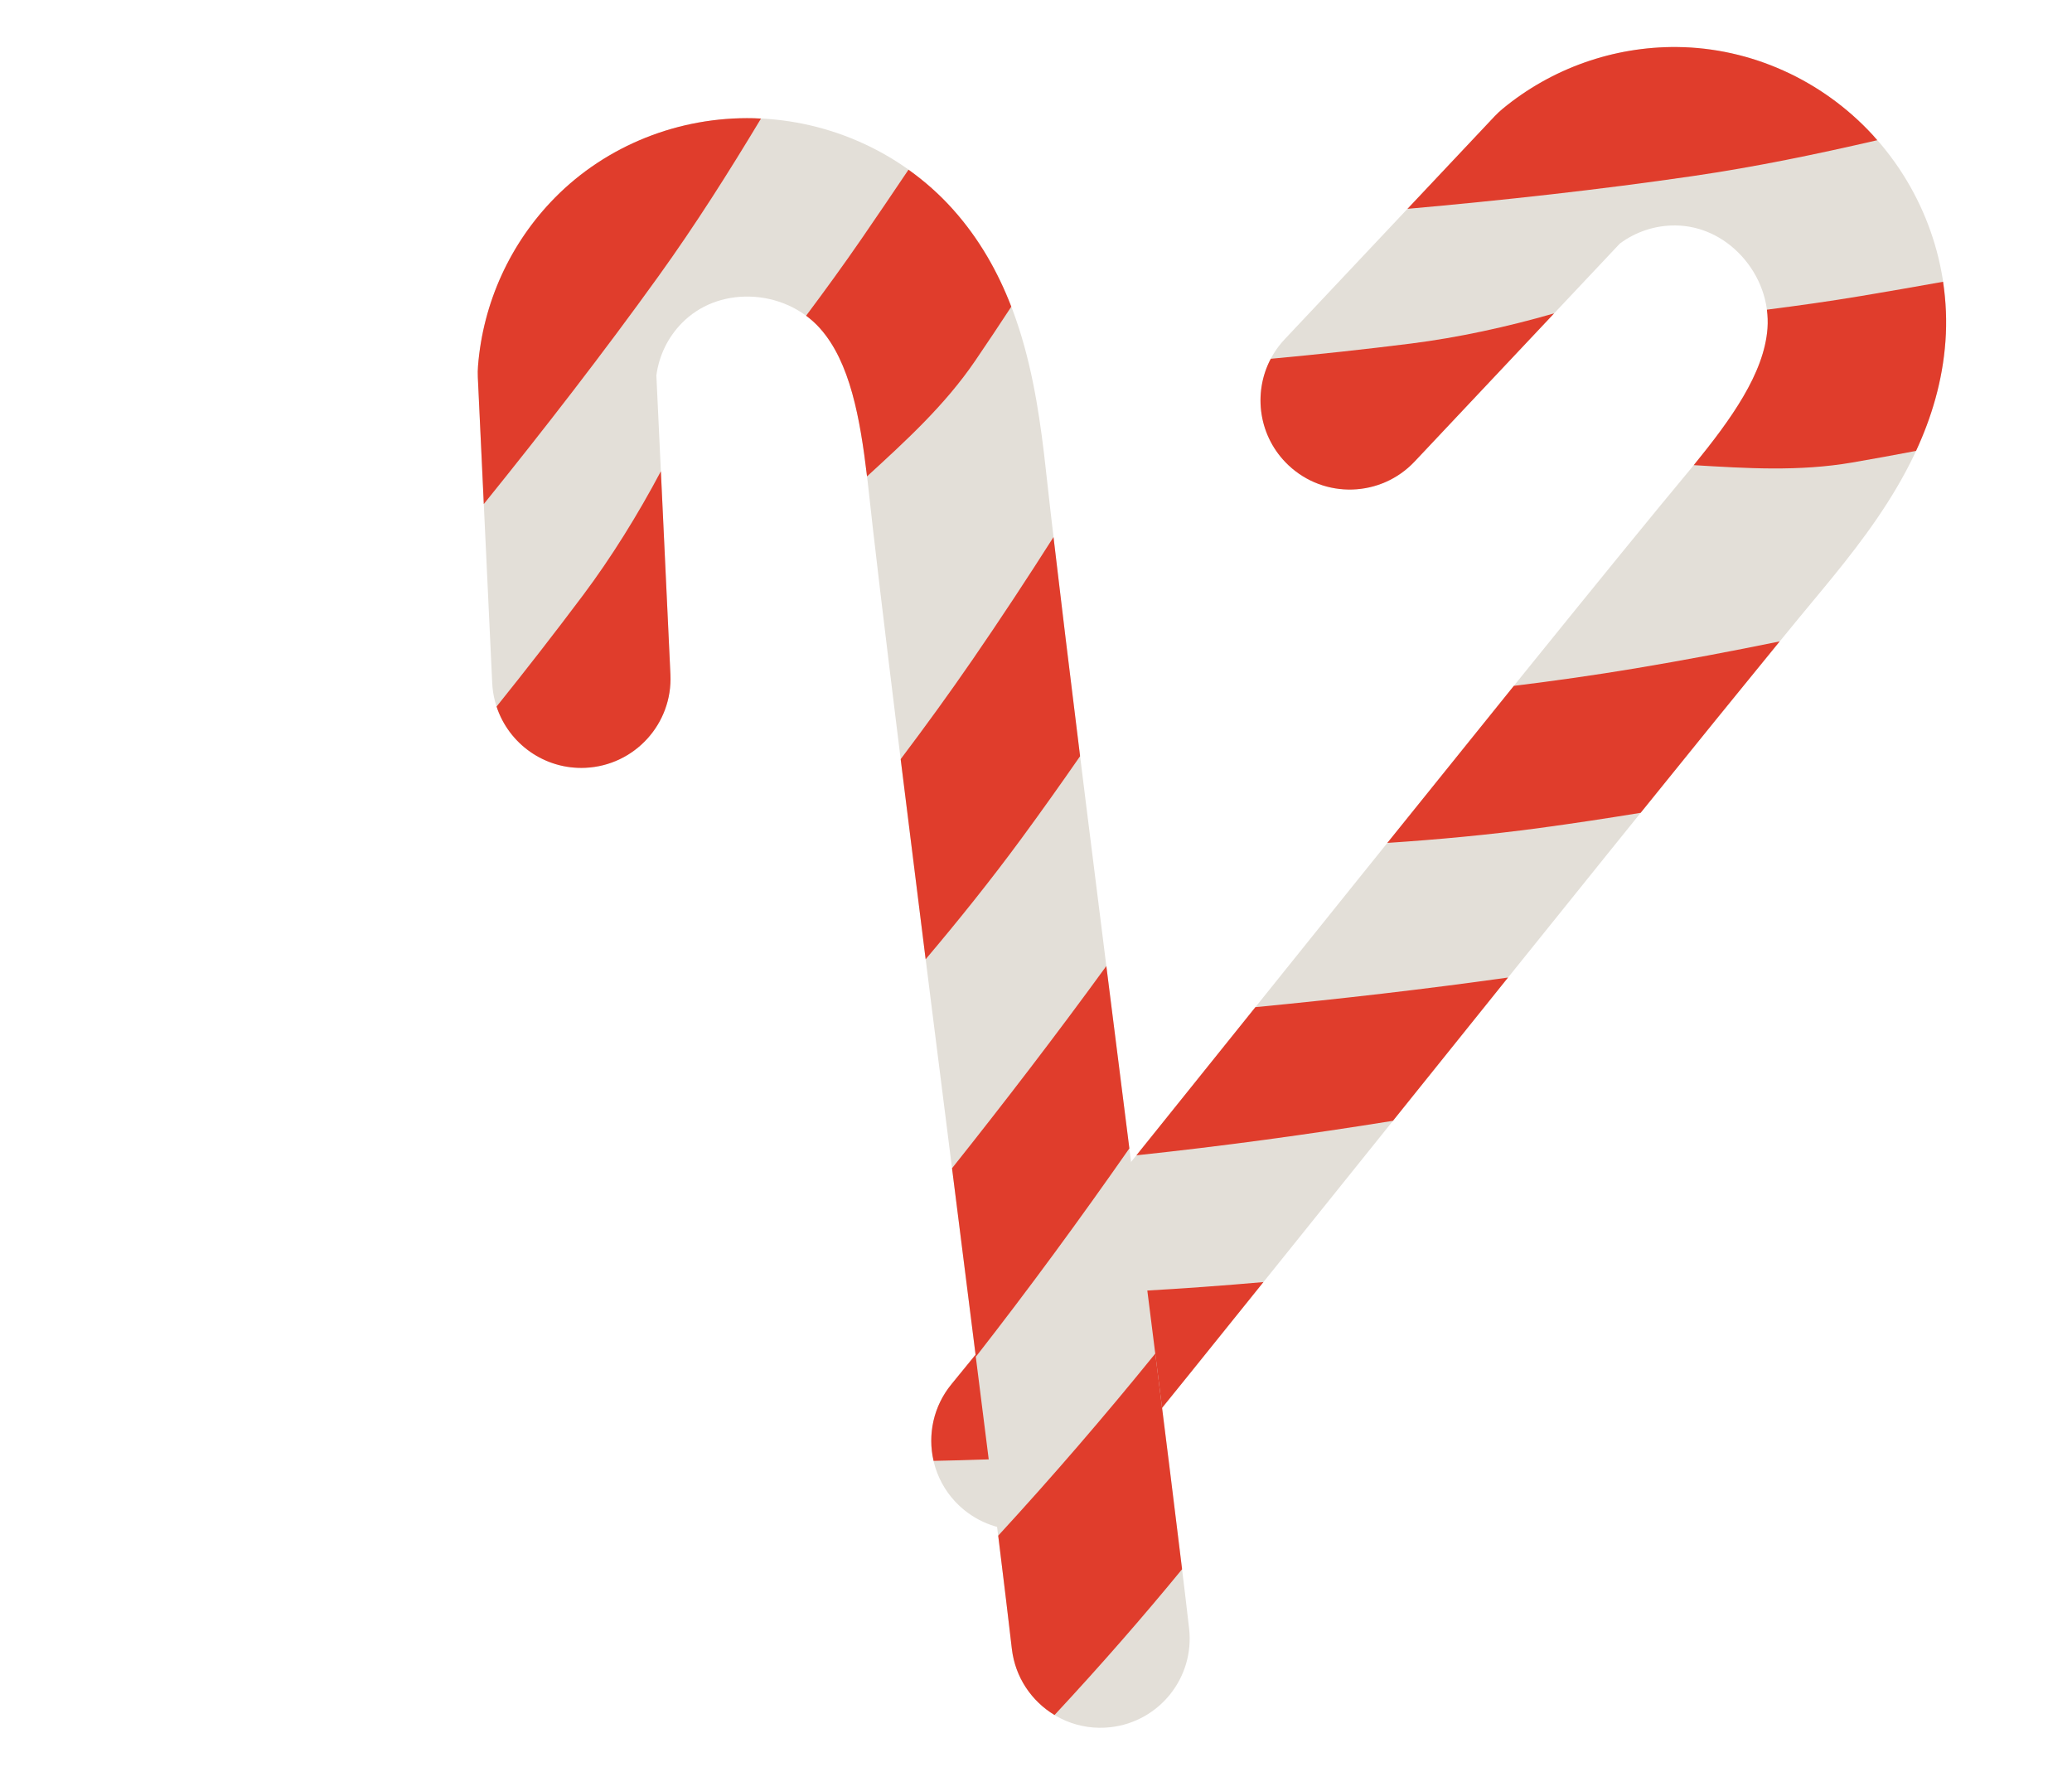
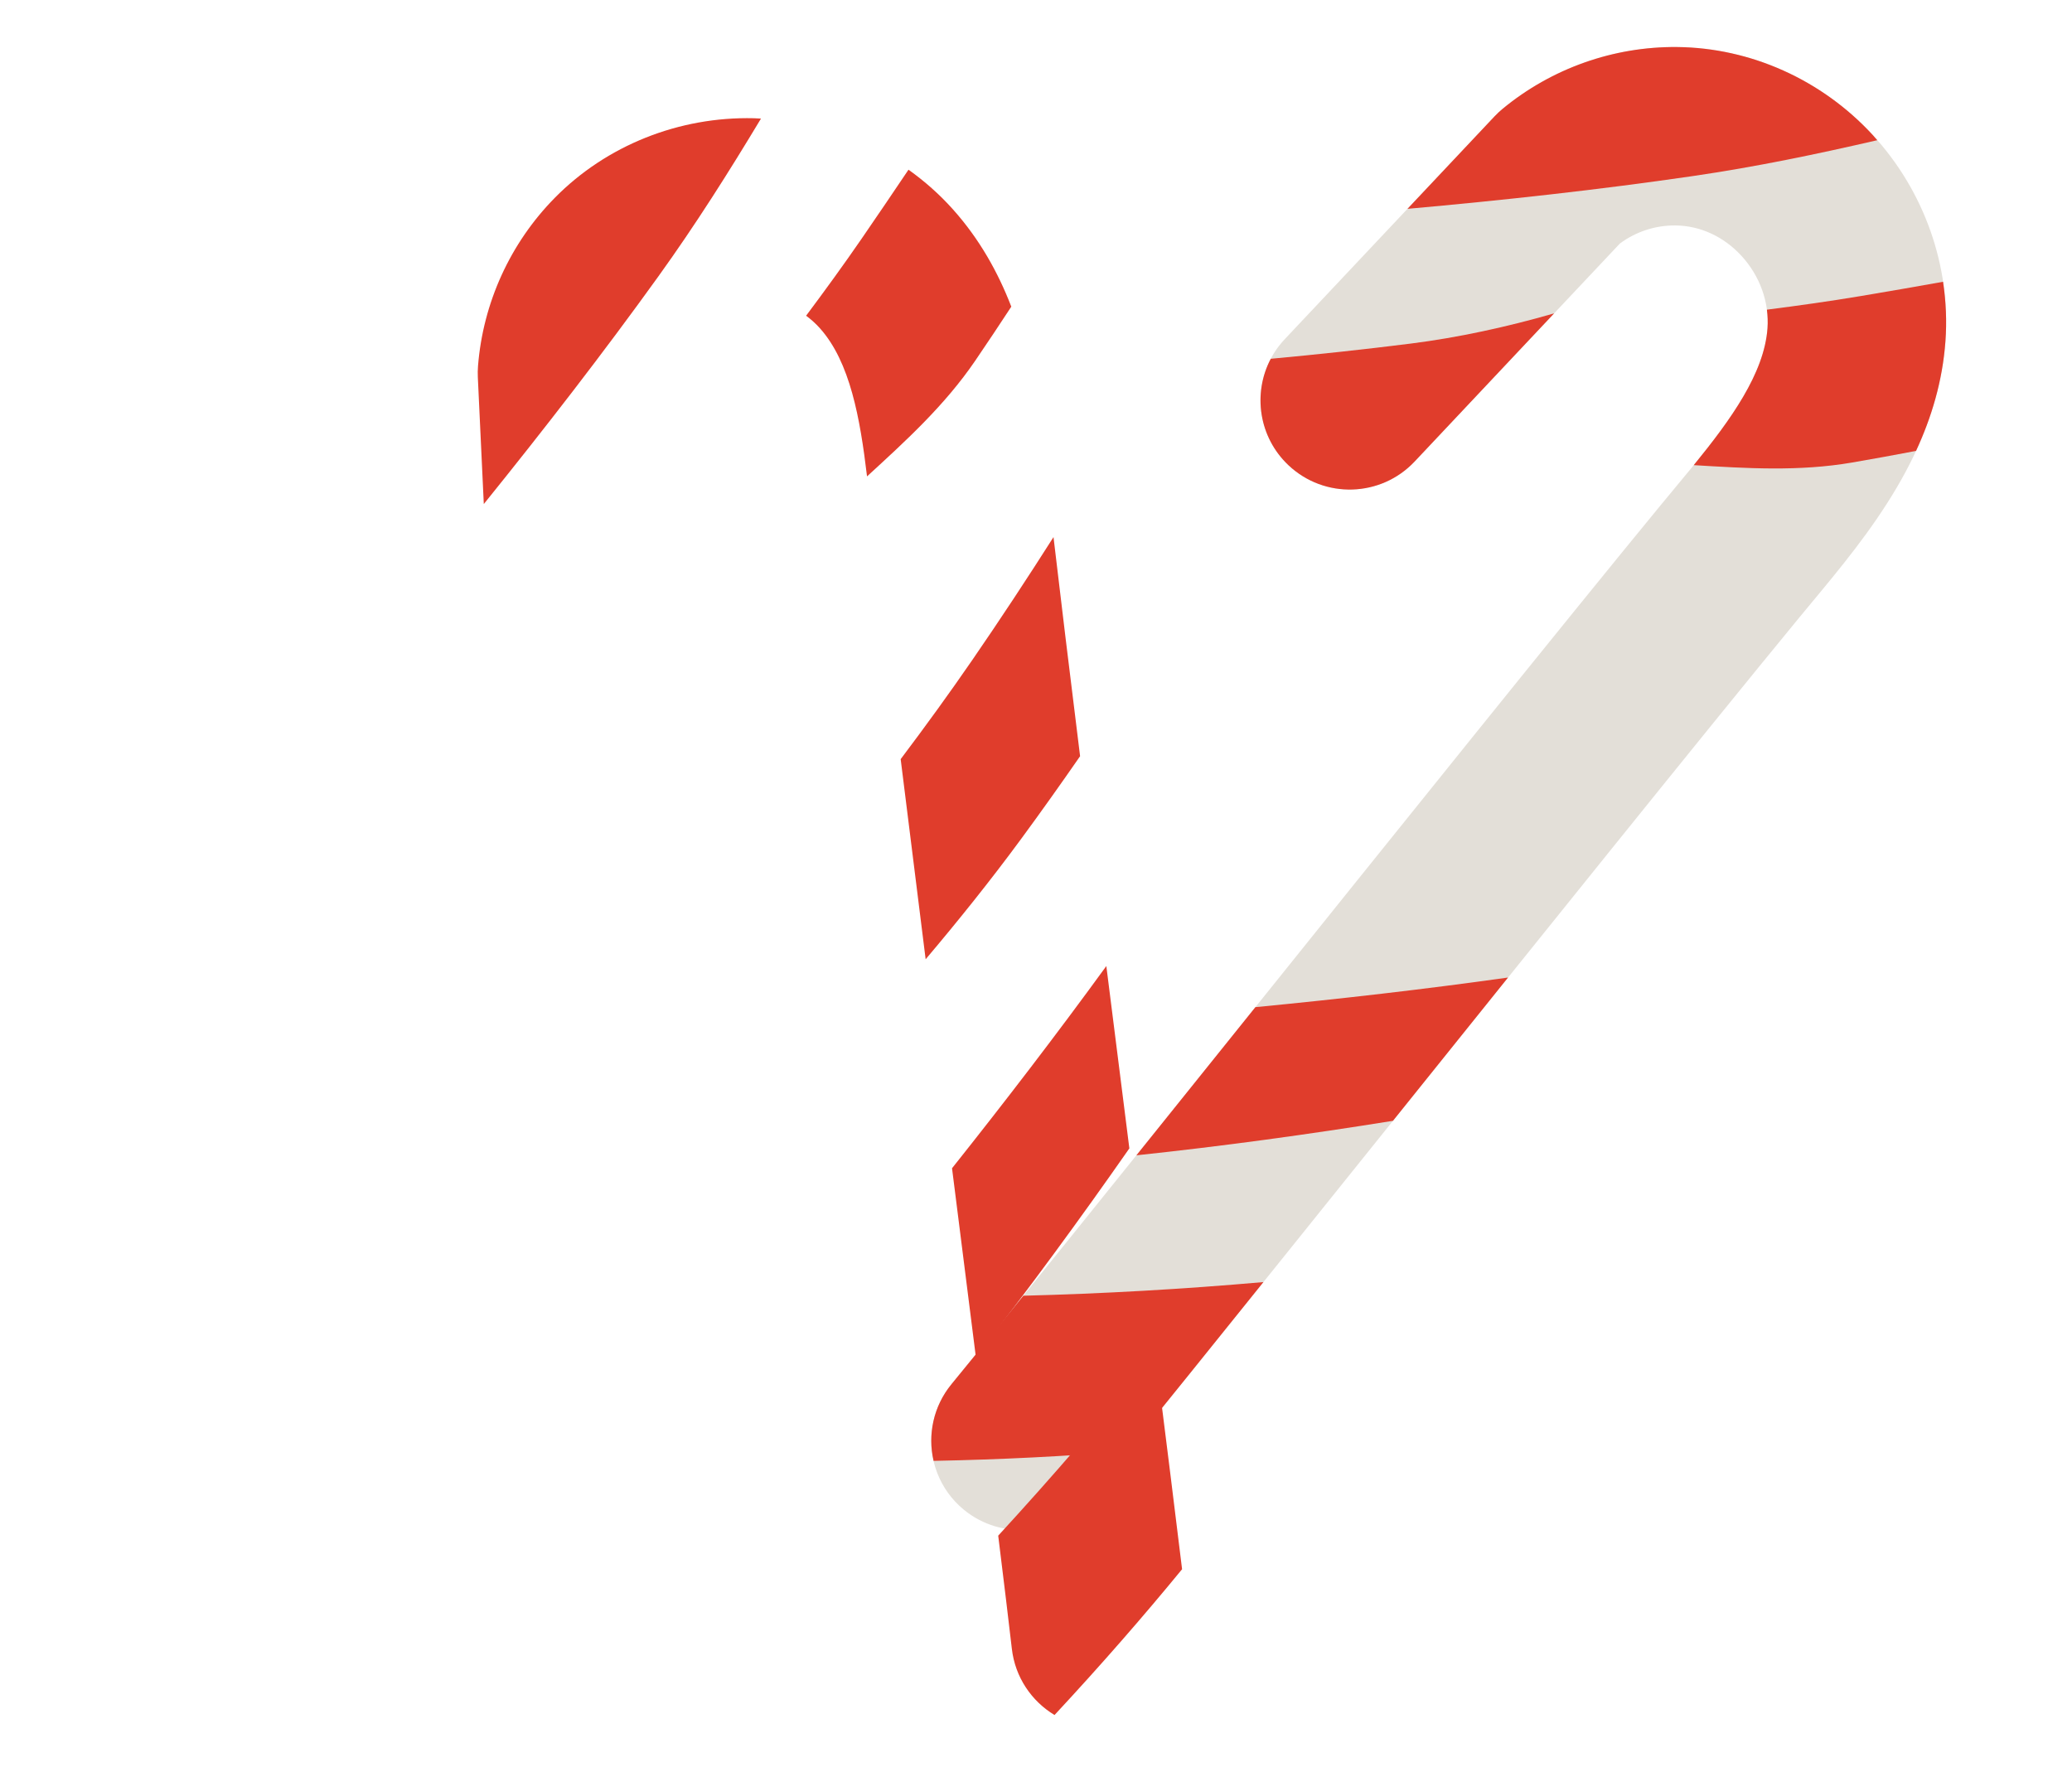
<svg xmlns="http://www.w3.org/2000/svg" width="197" height="168" viewBox="0 0 197 168" fill="none">
  <path d="M89.119 140.069C89.629 141.379 90.472 142.58 91.635 143.536C95.254 146.511 100.598 145.99 103.574 142.371C108.479 136.405 118.992 123.311 131.166 108.149C145.611 90.157 161.983 69.766 170.98 58.824C171.4 58.312 171.829 57.796 172.263 57.274C177.585 50.868 184.209 42.896 184.967 32.447C185.485 25.314 182.961 18.161 178.043 12.823C173.212 7.581 166.434 4.537 159.447 4.472C153.412 4.416 147.524 6.501 142.869 10.343C142.595 10.569 142.335 10.812 142.092 11.07L122.15 32.249C118.939 35.66 119.101 41.027 122.511 44.239C125.922 47.45 131.289 47.288 134.501 43.878L154.014 23.154C155.534 22.025 157.39 21.418 159.29 21.435C161.645 21.457 163.874 22.481 165.567 24.319C167.323 26.224 168.228 28.739 168.048 31.219C167.683 36.241 163.378 41.422 159.215 46.433C158.763 46.978 158.315 47.517 157.876 48.05C148.817 59.069 132.412 79.501 117.938 97.528C106.303 112.02 95.313 125.708 90.47 131.597C88.451 134.053 88.043 137.304 89.119 140.069Z" fill="#E3DFD8" />
  <path d="M120.123 121.897C114.979 128.297 110.512 133.843 107.155 137.98C101.361 138.454 95.259 138.769 88.761 138.896C88.19 136.418 88.731 133.713 90.47 131.597C92.111 129.601 94.46 126.708 97.298 123.194C104.862 123.002 112.491 122.569 120.123 121.897Z" fill="#E03D2C" />
  <path d="M132.438 106.564C124.361 107.861 116.234 108.976 108.046 109.844C111.197 105.923 114.539 101.761 117.938 97.528C118.41 96.94 118.884 96.349 119.36 95.757C127.407 94.979 135.397 94.062 143.38 92.941C139.725 97.488 136.031 102.088 132.438 106.564Z" fill="#E03D2C" />
-   <path d="M169.208 60.983C165.569 65.431 161.006 71.062 155.989 77.28C152.791 77.803 149.595 78.29 146.401 78.721C141.55 79.376 136.723 79.821 131.903 80.142C136.06 74.972 140.138 69.907 143.931 65.21C147.802 64.733 151.649 64.188 155.476 63.549C160.081 62.779 164.656 61.914 169.208 60.983Z" fill="#E03D2C" />
  <path d="M176.092 43.976C171.026 44.847 166.041 44.526 161.036 44.225C164.552 39.91 167.736 35.507 168.048 31.219C168.091 30.626 168.07 30.031 167.992 29.442C170.992 29.059 173.968 28.641 176.894 28.151C179.518 27.713 182.132 27.256 184.741 26.79C185.021 28.655 185.105 30.551 184.967 32.447C184.692 36.233 183.645 39.691 182.172 42.87C180.147 43.257 178.12 43.627 176.092 43.976Z" fill="#E03D2C" />
  <path d="M160.915 16.745C152.032 18.04 142.972 19.036 133.819 19.856L142.092 11.07C142.335 10.812 142.595 10.569 142.869 10.342C147.524 6.501 153.412 4.416 159.447 4.472C166.434 4.537 173.212 7.581 178.043 12.823C178.195 12.989 178.338 13.161 178.486 13.33C172.745 14.656 166.937 15.868 160.915 16.745Z" fill="#E03D2C" />
  <path d="M134.158 32.663C138.608 32.102 143.31 31.081 147.762 29.794L134.501 43.878C131.29 47.289 125.922 47.45 122.511 44.239C119.673 41.566 119.087 37.401 120.82 34.113C125.286 33.699 129.732 33.221 134.158 32.663Z" fill="#E03D2C" />
-   <path d="M101.355 163.617C102.651 164.16 104.1 164.389 105.596 164.217C110.25 163.684 113.59 159.479 113.056 154.825C112.177 147.151 110.07 130.491 107.631 111.201C104.736 88.311 101.456 62.366 99.843 48.293C99.767 47.635 99.694 46.967 99.62 46.293C98.714 38.014 97.587 27.711 90.601 19.903C85.833 14.572 78.937 11.415 71.68 11.241C64.553 11.07 57.654 13.828 52.751 18.806C48.516 23.106 45.922 28.788 45.448 34.805C45.42 35.159 45.415 35.515 45.431 35.87L46.797 64.927C47.017 69.606 50.988 73.221 55.668 73.001C60.347 72.781 63.962 68.81 63.742 64.13L62.406 35.696C62.651 33.819 63.504 32.063 64.837 30.709C66.49 29.031 68.775 28.14 71.273 28.2C73.864 28.262 76.301 29.361 77.958 31.213C81.315 34.966 82.048 41.662 82.757 48.138C82.834 48.842 82.91 49.539 82.989 50.225C84.614 64.397 87.901 90.393 90.801 113.329C93.132 131.766 95.335 149.182 96.203 156.757C96.565 159.915 98.618 162.468 101.355 163.617Z" fill="#E3DFD8" />
  <path d="M109.84 128.696C110.865 136.842 111.748 143.909 112.389 149.197C108.702 153.693 104.687 158.299 100.262 163.059C98.084 161.747 96.515 159.478 96.203 156.757C95.908 154.19 95.46 150.49 94.907 146.007C100.027 140.436 105.018 134.65 109.84 128.696Z" fill="#E03D2C" />
  <path d="M107.376 109.185C102.694 115.893 97.847 122.512 92.78 129.001C92.151 124.01 91.482 118.714 90.801 113.329C90.706 112.581 90.611 111.829 90.516 111.075C95.55 104.749 100.444 98.368 105.187 91.849C105.916 97.638 106.656 103.491 107.376 109.185Z" fill="#E03D2C" />
  <path d="M100.164 51.066C100.832 56.774 101.709 63.969 102.692 71.898C100.845 74.561 98.974 77.197 97.064 79.793C94.162 83.736 91.127 87.516 88.008 91.204C87.181 84.622 86.374 78.17 85.633 72.177C87.981 69.063 90.263 65.919 92.463 62.723C95.111 58.877 97.669 54.987 100.164 51.066Z" fill="#E03D2C" />
  <path d="M92.721 34.297C89.826 38.544 86.13 41.905 82.435 45.294C81.777 39.768 80.824 34.417 77.958 31.213C77.562 30.77 77.12 30.372 76.642 30.018C78.452 27.596 80.219 25.165 81.902 22.721C83.41 20.53 84.898 18.333 86.377 16.134C87.912 17.228 89.334 18.486 90.601 19.903C93.132 22.732 94.891 25.888 96.152 29.157C95.022 30.882 93.88 32.596 92.721 34.297Z" fill="#E03D2C" />
  <path d="M62.595 26.281C57.351 33.568 51.769 40.773 45.998 47.923L45.431 35.87C45.414 35.515 45.42 35.159 45.448 34.805C45.922 28.788 48.516 23.106 52.751 18.806C57.654 13.827 64.553 11.07 71.68 11.241C71.905 11.247 72.128 11.264 72.352 11.275C69.315 16.324 66.149 21.342 62.595 26.281Z" fill="#E03D2C" />
-   <path d="M55.44 56.582C58.13 52.992 60.665 48.903 62.834 44.807L63.742 64.131C63.962 68.81 60.346 72.781 55.667 73.001C51.773 73.184 48.371 70.71 47.212 67.179C50.018 63.681 52.765 60.151 55.44 56.582Z" fill="#E03D2C" />
</svg>